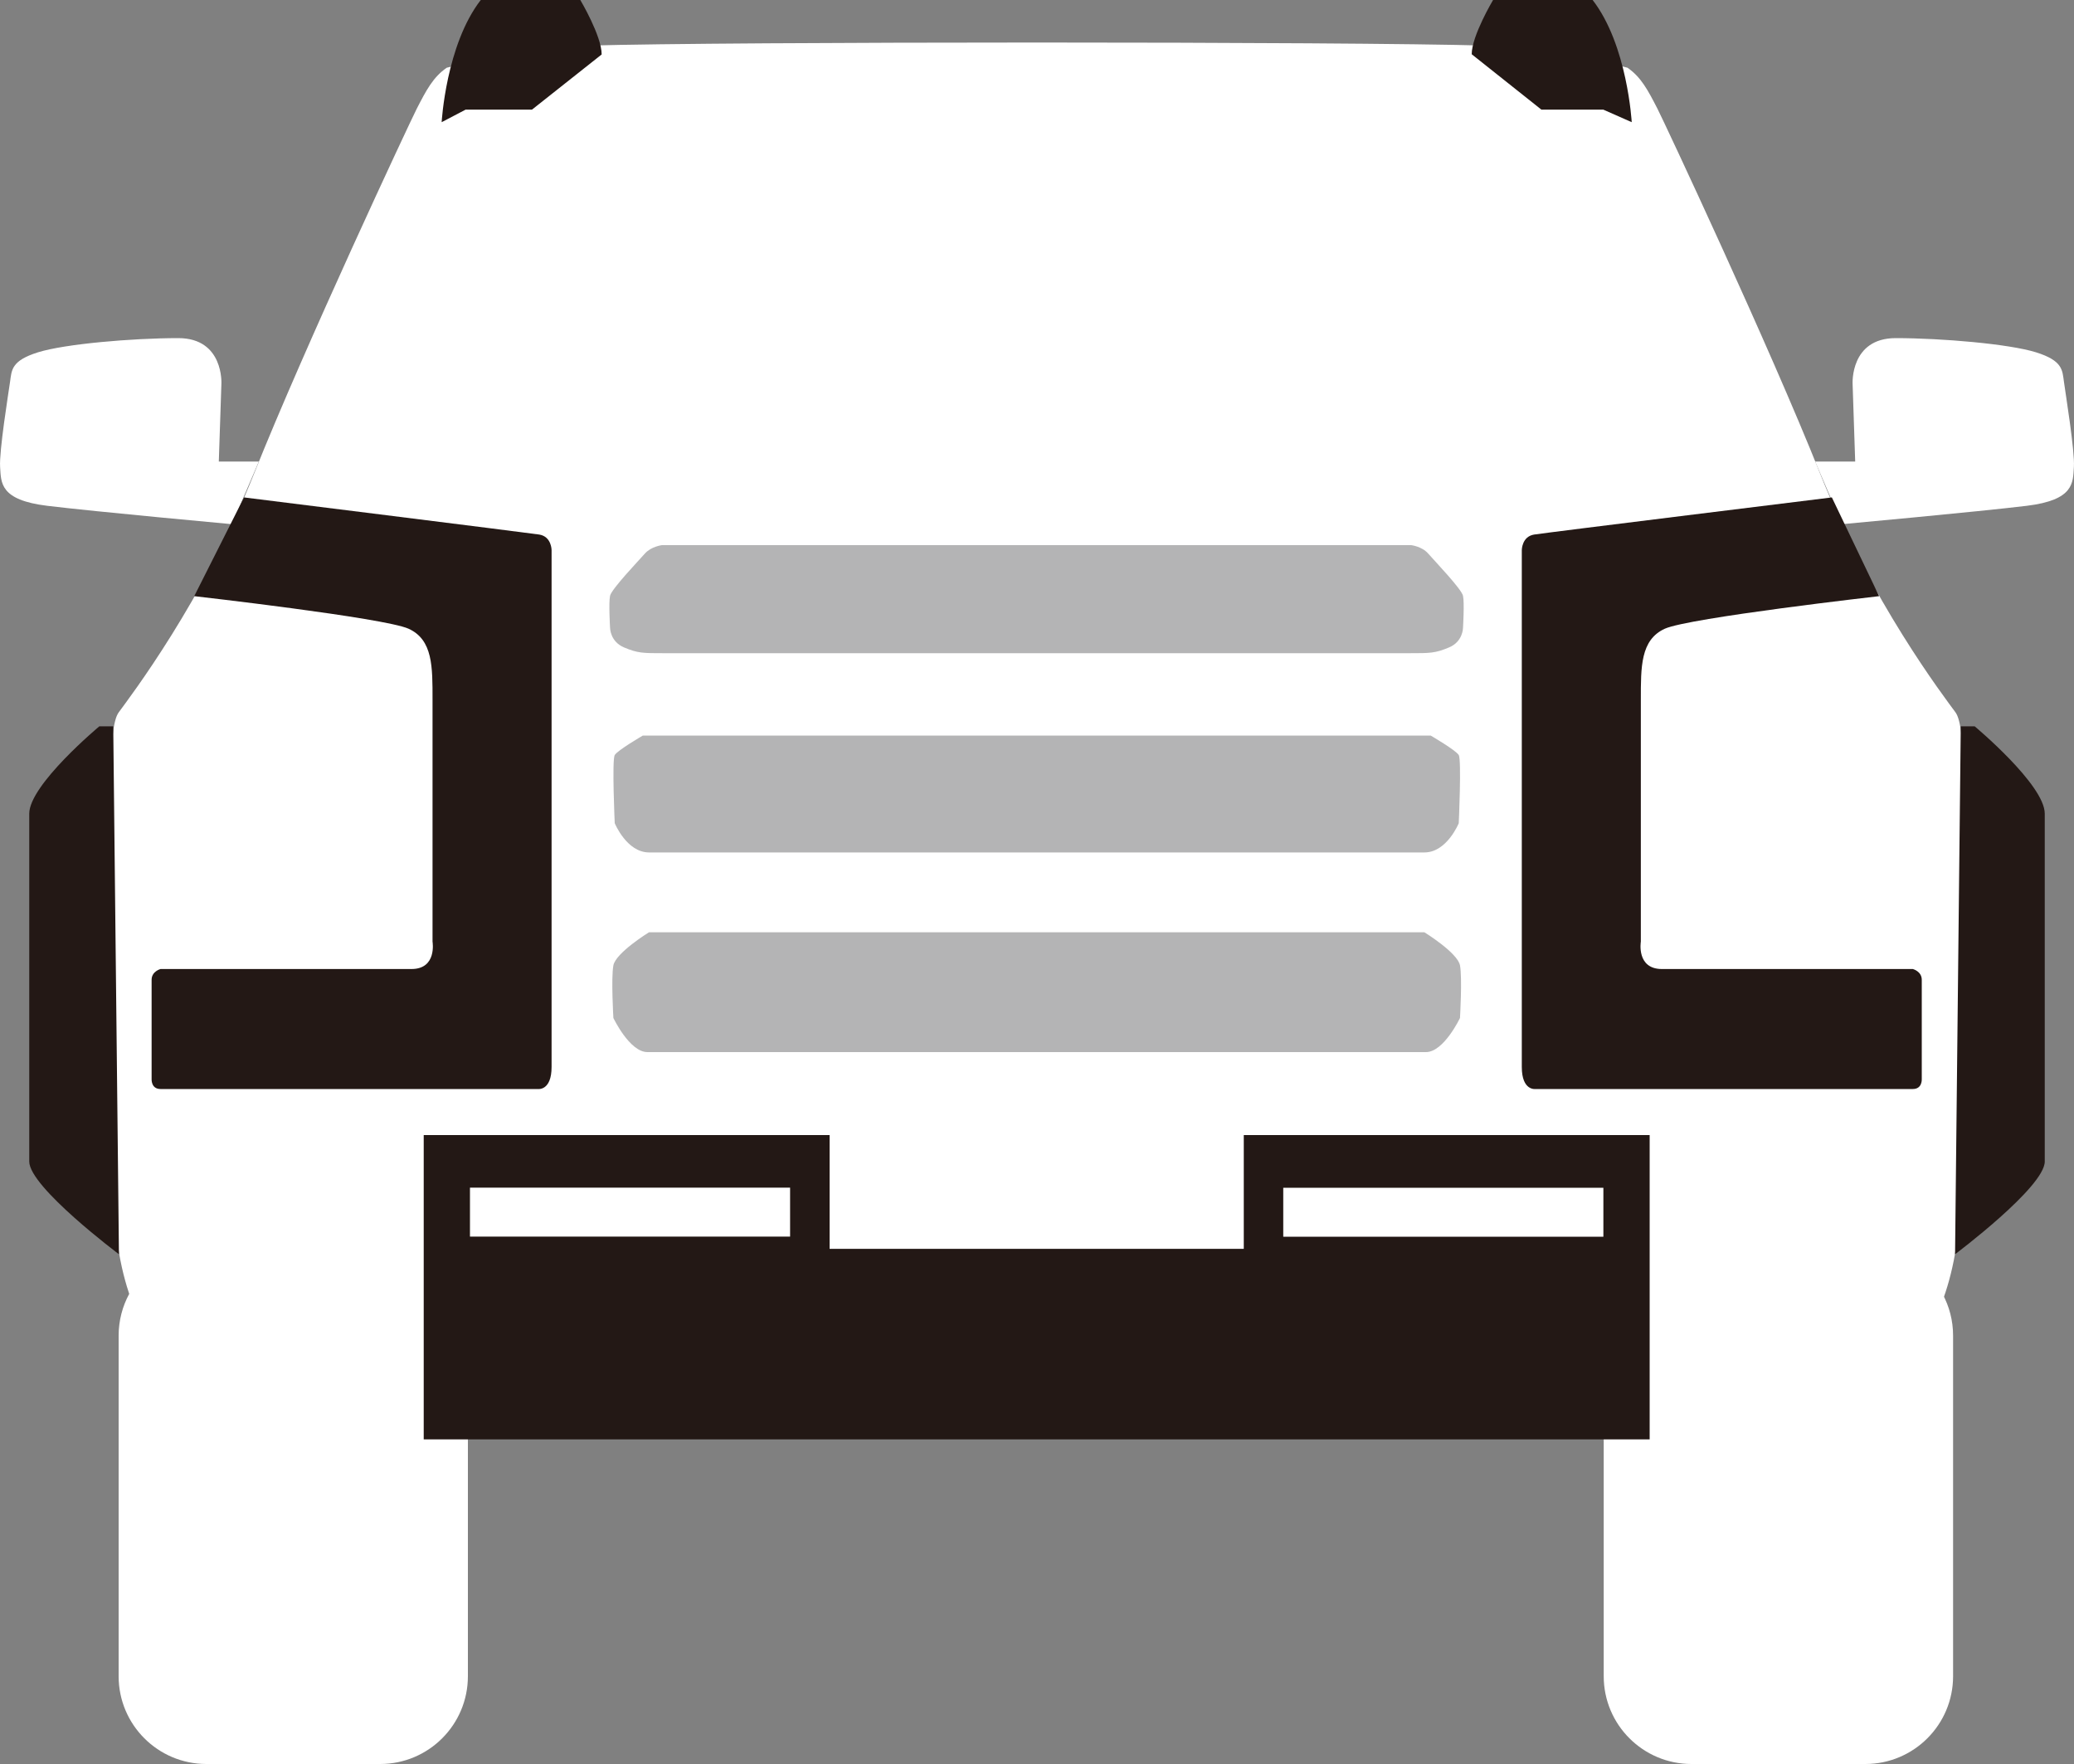
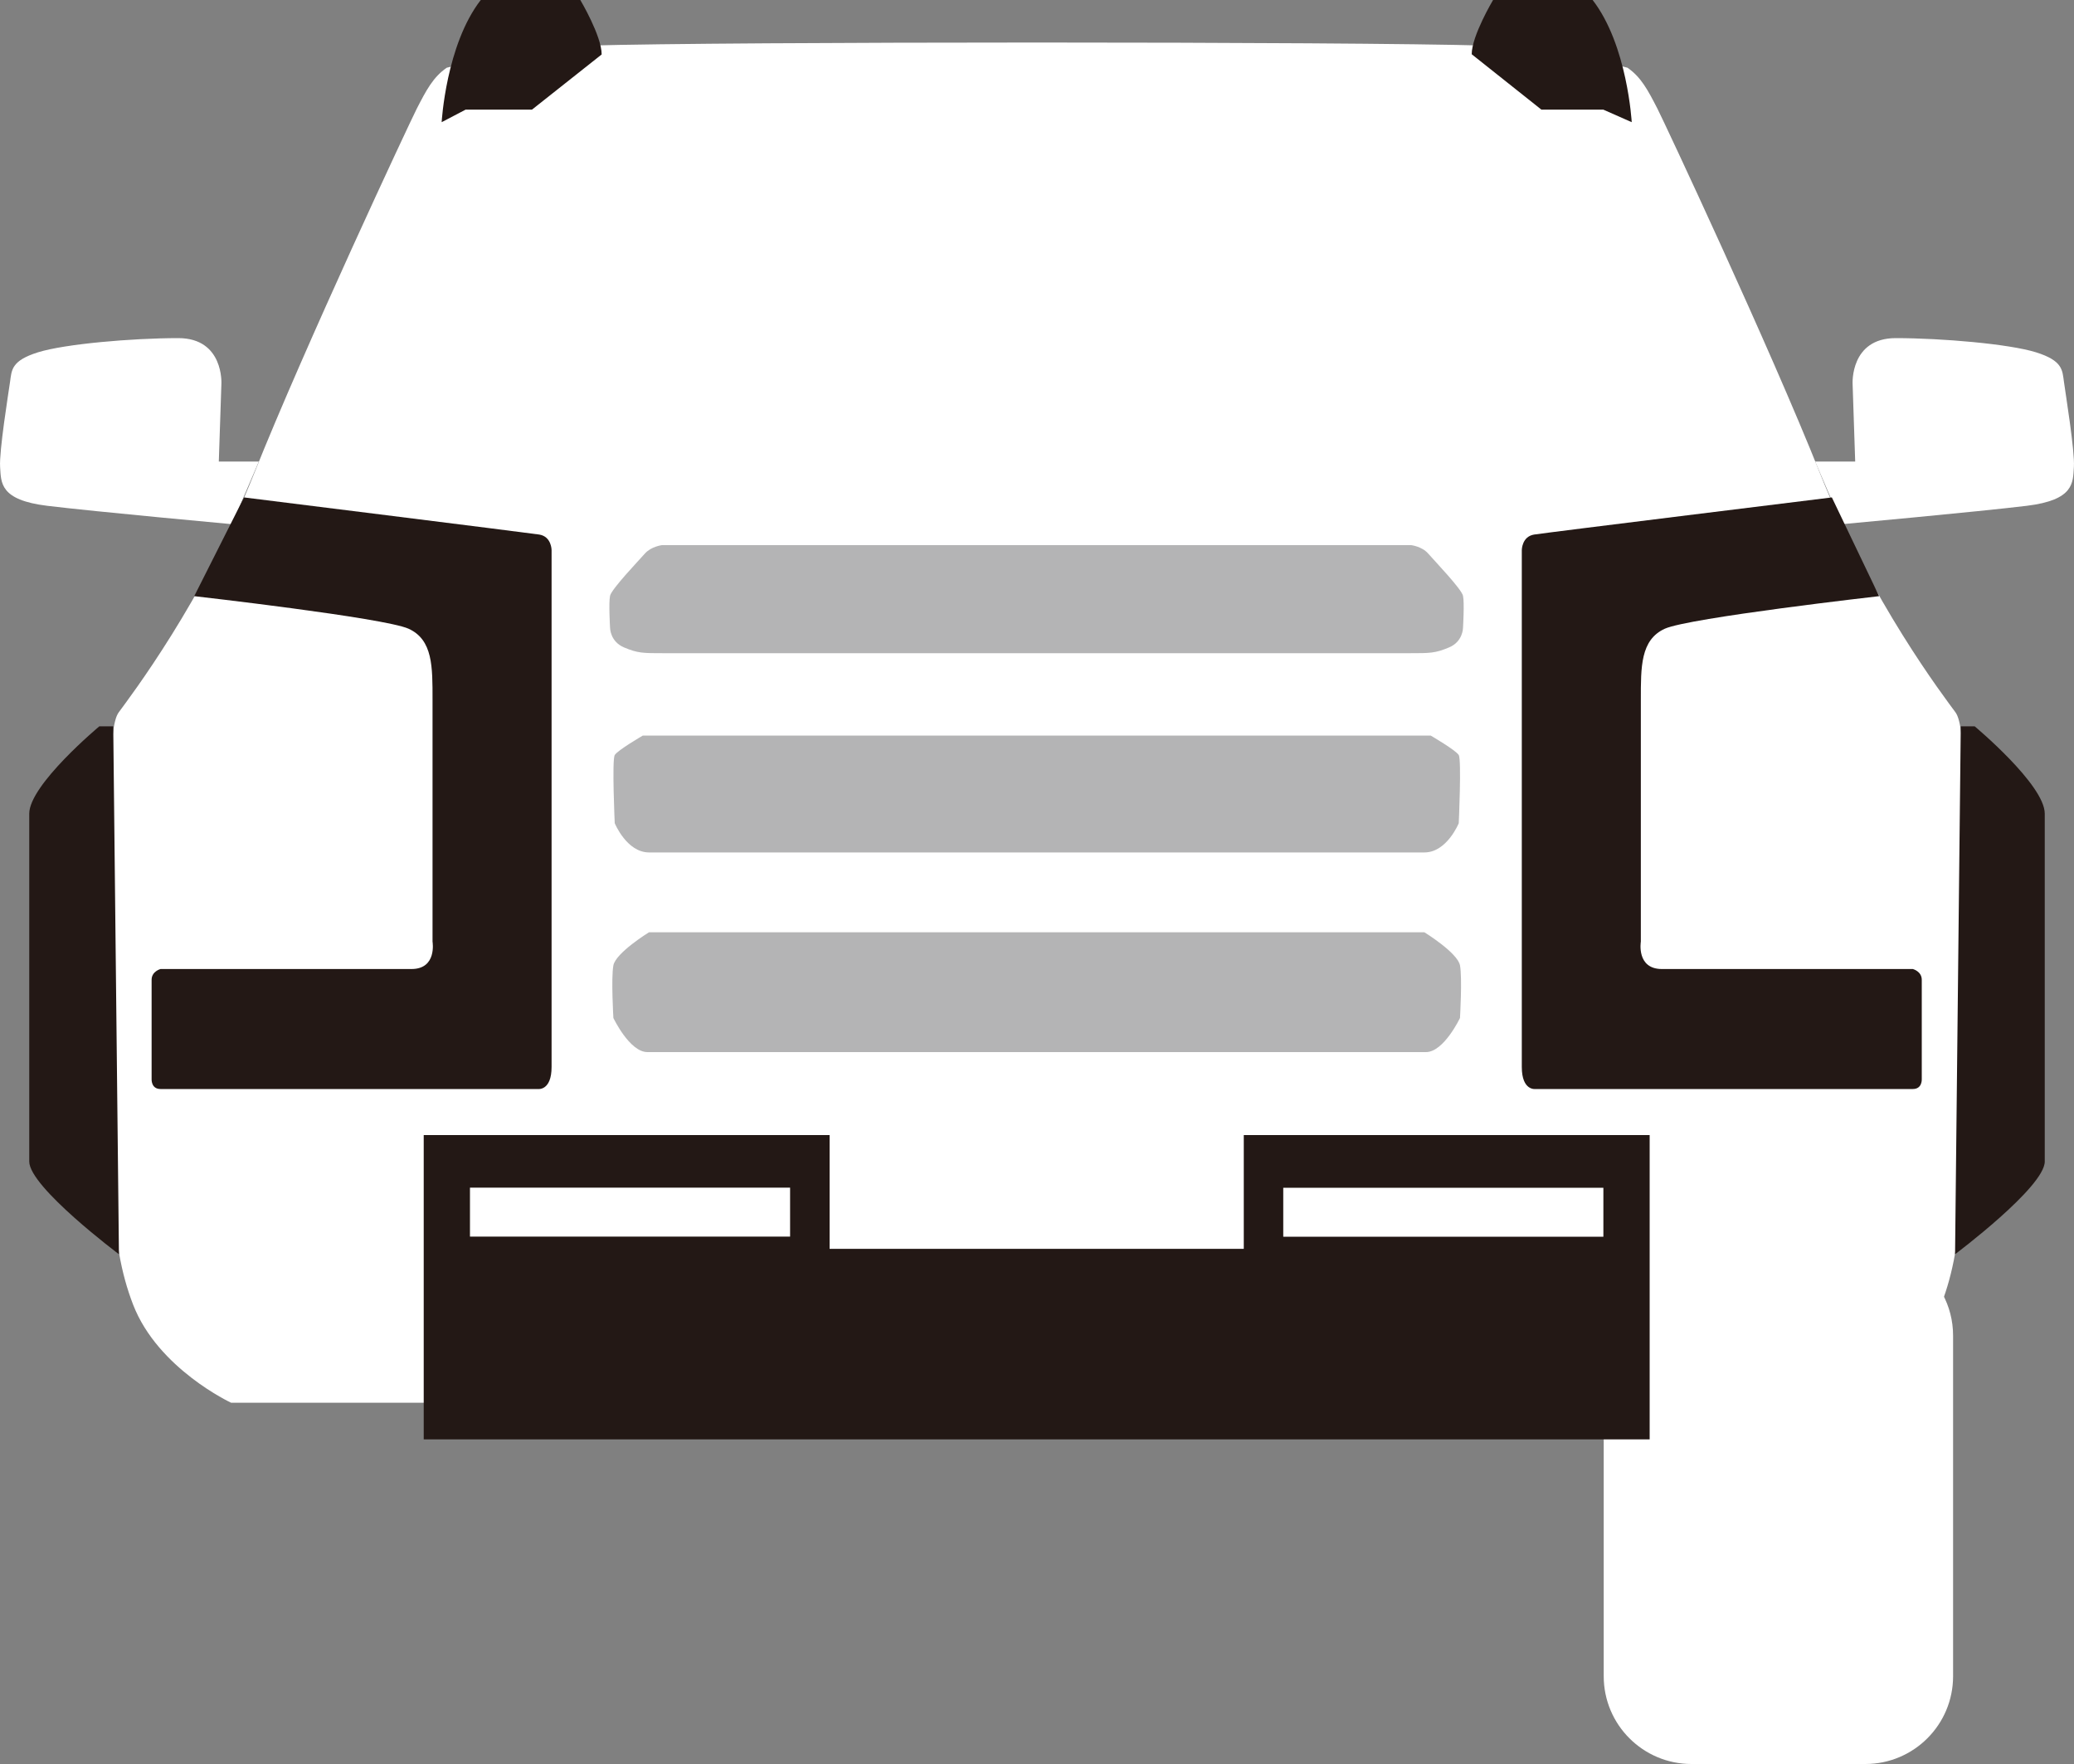
<svg xmlns="http://www.w3.org/2000/svg" version="1.1" id="レイヤー_1" x="0px" y="0px" viewBox="0 0 200 170.08" style="enable-background:new 0 0 200 170.08;" xml:space="preserve">
  <rect x="0" y="0" width="200" height="170.08" fill="#808080" stroke="none" />
  <style type="text/css">
	.st0{fill:#FFFFFF;}
	.st1{fill:none;stroke:#231815;stroke-width:0.507;stroke-miterlimit:10;}
	.st2{fill:#231815;}
	.st3{fill:#B4B4B5;}
</style>
  <g>
    <g>
-       <path class="st0" d="M45.12,135.25v26.37c0,4.67-3.79,8.46-8.46,8.46H19.9c-4.67,0-8.46-3.79-8.46-8.46v-32.84    c0-1.46,0.37-2.83,1.02-4.03" />
      <path class="st0" d="M154.65,135.25v26.37c0,4.67,3.79,8.46,8.46,8.46h16.77c4.67,0,8.46-3.79,8.46-8.46v-32.84    c0-1.46-0.37-2.83-1.02-4.03" />
      <path class="st0" d="M24.96,44.5h-3.86l0.25-7.49c0,0,0.25-4.41-4.16-4.41S6.24,33.16,3.66,33.97c-2.59,0.81-2.53,1.72-2.69,2.84    s-1.06,6.69-0.96,8.21s-0.05,3.19,4.56,3.75s17.8,1.77,17.8,1.77" />
      <path class="st0" d="M156.94,6.53c1.31,0.9,1.97,2.16,2.89,3.95c0.62,1.2,10.83,22.97,15.7,35.21s11.94,21.49,13.04,22.99    c1.09,1.49,0.8,8.76,0.8,26.37s0.2,24.58-2.19,30.75c-2.39,6.17-9.45,9.45-9.45,9.45h-10.95h-7.66H40.89h-7.66H22.29    c0,0-7.06-3.28-9.45-9.45s-2.19-13.13-2.19-30.75s-0.3-24.88,0.8-26.37c1.09-1.49,8.16-10.75,13.04-22.99s15.08-34.01,15.7-35.21    c0.92-1.79,1.58-3.05,2.89-3.95l7.11-1.8c1.74-0.15,3.86-0.26,6.44-0.33c13.43-0.4,73.34-0.4,86.77,0    c2.58,0.08,4.7,0.18,6.44,0.33L156.94,6.53z" />
      <path class="st0" d="M175.04,44.5h3.86l-0.25-7.49c0,0-0.25-4.41,4.16-4.41s10.95,0.56,13.53,1.37c2.59,0.81,2.53,1.72,2.69,2.84    c0.15,1.12,1.06,6.69,0.96,8.21s0.05,3.19-4.56,3.75s-17.8,1.77-17.8,1.77" />
    </g>
    <path class="st1" d="M99.97,105.77" />
    <path class="st2" d="M10.92,70.03H9.58c0,0-6.76,5.63-6.76,8.42c0,2.79,0,31.07,0,33.54c0,2.46,8.65,8.94,8.65,8.94" />
    <path class="st2" d="M189.08,70.03h1.34c0,0,6.76,5.63,6.76,8.42c0,2.79,0,31.07,0,33.54c0,2.46-8.65,8.94-8.65,8.94" />
    <path class="st2" d="M42.59,11.78c0,0,0.41-7.44,3.77-11.78h9.6c0,0,2.06,3.46,2.06,5.25l-6.72,5.32h-6.4L42.59,11.78z" />
    <path class="st3" d="M105.86,62.98c0,0,27.91,0,30,0s2.54,0,3.88-0.56c1.34-0.56,1.34-1.88,1.34-1.88s0.15-2.44,0-3.1   c-0.15-0.66-2.76-3.38-3.36-4.07s-1.64-0.81-1.64-0.81h-35h-2.25h-35c0,0-1.04,0.13-1.64,0.81s-3.21,3.41-3.36,4.07   c-0.15,0.66,0,3.1,0,3.1s0,1.31,1.34,1.88c1.34,0.56,1.79,0.56,3.88,0.56c2.09,0,30,0,30,0H105.86z" />
    <path class="st3" d="M107.49,70.92h30.47c0,0,2.43,1.41,2.71,1.88c0.28,0.47,0,6.57,0,6.57s-1.14,2.82-3.31,2.82s-33.73,0-33.73,0   h-7.31c0,0-31.57,0-33.73,0c-2.16,0-3.31-2.82-3.31-2.82s-0.28-6.1,0-6.57c0.28-0.47,2.71-1.88,2.71-1.88h30.47H107.49z" />
    <path class="st3" d="M99.97,89.89h37.39c0,0,3.2,1.97,3.43,3.19s0,5.07,0,5.07s-1.56,3.29-3.28,3.29c-1.72,0-37.54,0-37.54,0   s-35.82,0-37.54,0c-1.72,0-3.28-3.29-3.28-3.29s-0.23-3.85,0-5.07s3.43-3.19,3.43-3.19H99.97z" />
    <path class="st1" d="M99.97,105.77" />
    <path class="st2" d="M157.35,11.78c0,0-0.41-7.44-3.77-11.78l-9.6,0c0,0-2.06,3.45-2.06,5.23l6.72,5.34h5.97L157.35,11.78z" />
    <polygon class="st2" points="40.86,138.78 40.86,109.44 80,109.44 80,120.41 119.94,120.41 119.94,109.44 159.08,109.44    159.08,138.78  " />
    <rect x="45.32" y="114.51" class="st0" width="30.87" height="4.72" />
    <rect x="123.74" y="114.51" transform="matrix(-1 -1.643897e-11 1.643897e-11 -1 278.357 233.752)" class="st0" width="30.87" height="4.72" />
    <path class="st2" d="M23.53,47.96l-4.8,9.52c0,0,18.32,2.08,20.67,3.14c2.35,1.07,2.31,3.69,2.31,6.84c0,3.15,0,23.33,0,23.33   s0.45,2.64-2.03,2.64s-24.2,0-24.2,0s-0.86,0.22-0.86,1.04c0,0.82,0,9.56,0,9.56s-0.07,0.97,0.86,0.97c0.93,0,36.4,0,36.4,0   s1.31,0.19,1.31-2.13s0-49.83,0-49.83s0-1.31-1.19-1.5C50.81,51.36,23.53,47.96,23.53,47.96z" />
    <path class="st2" d="M176.65,47.96l4.56,9.52c0,0-18.32,2.08-20.67,3.14c-2.35,1.07-2.31,3.69-2.31,6.84c0,3.15,0,23.33,0,23.33   s-0.45,2.64,2.03,2.64c2.48,0,24.2,0,24.2,0s0.86,0.22,0.86,1.04c0,0.82,0,9.56,0,9.56s0.07,0.97-0.86,0.97c-0.93,0-36.4,0-36.4,0   s-1.31,0.19-1.31-2.13s0-49.83,0-49.83s0-1.31,1.19-1.5S176.65,47.96,176.65,47.96z" />
  </g>
</svg>